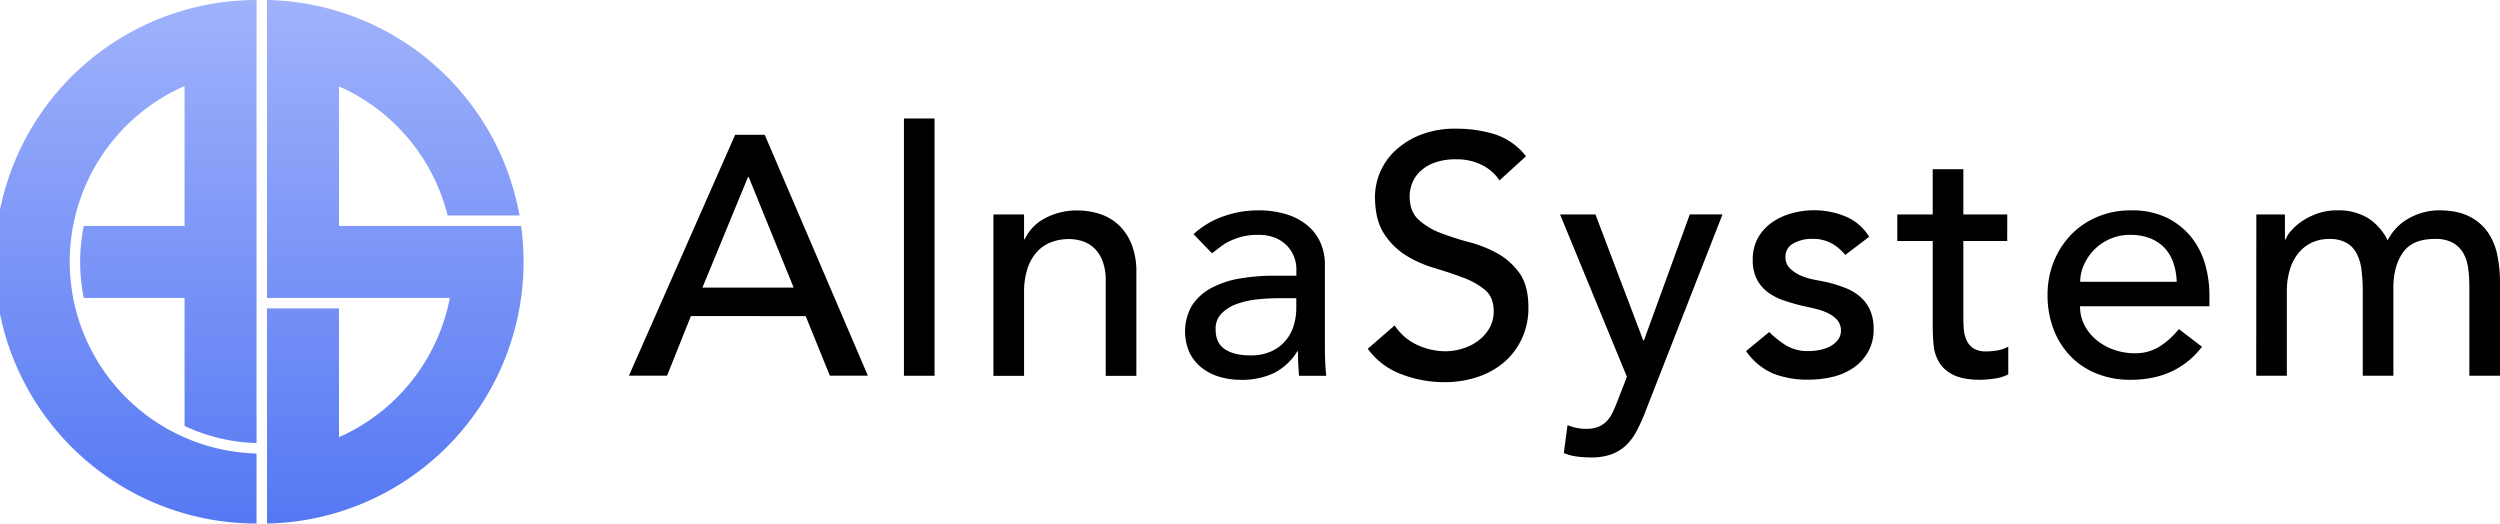
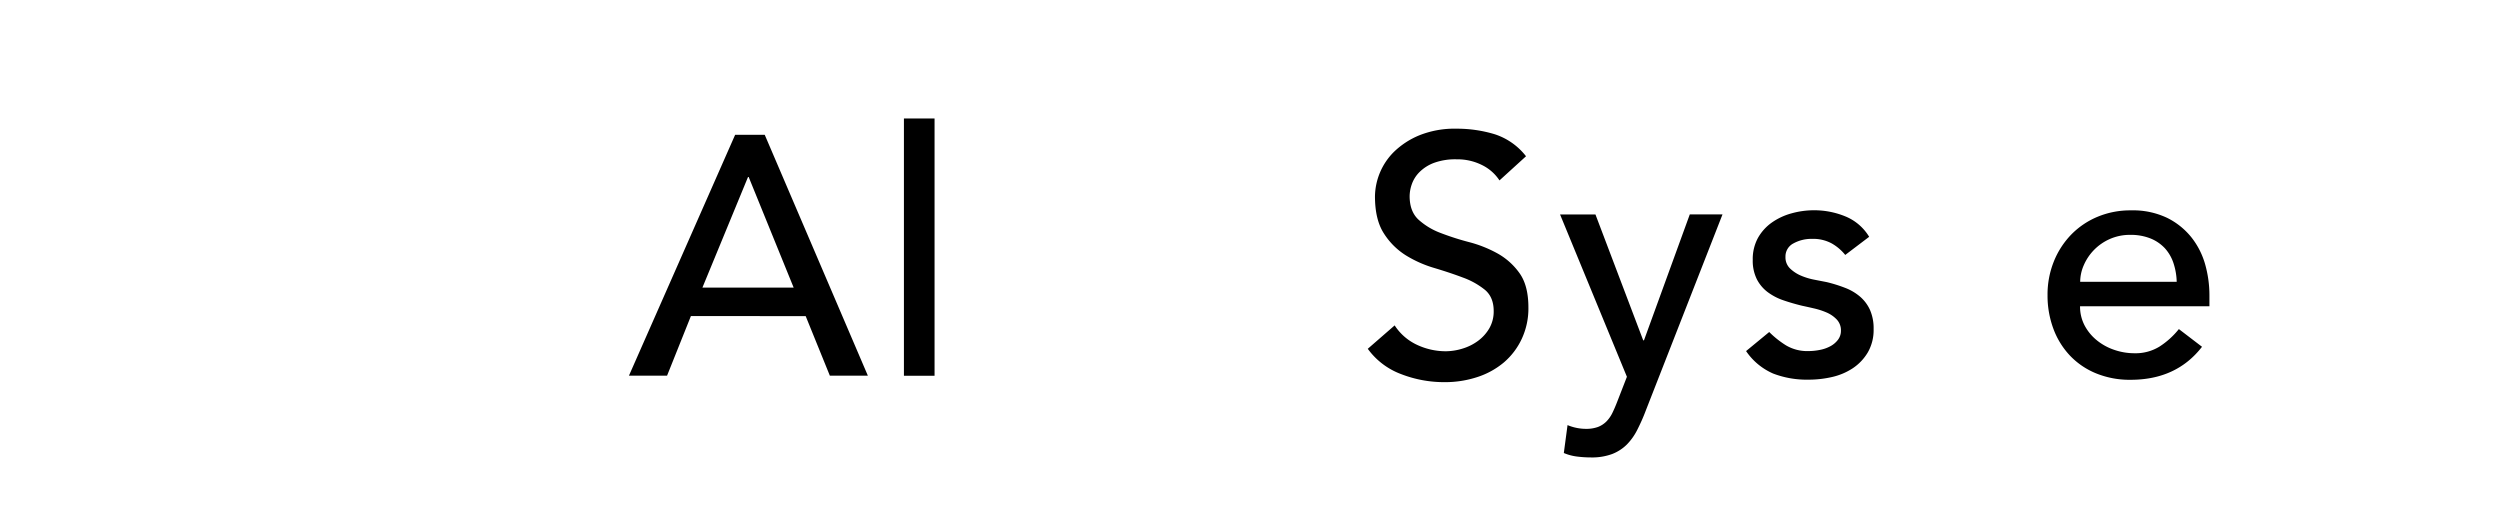
<svg xmlns="http://www.w3.org/2000/svg" viewBox="0 0 955 200">
  <defs>
    <style>.cls-1{fill:url(#名称未設定グラデーション_7);}</style>
    <linearGradient id="名称未設定グラデーション_7" x1="100" y1="200" x2="100" gradientUnits="userSpaceOnUse">
      <stop offset="0" stop-color="#5578f3" />
      <stop offset="1" stop-color="#a0b2fb" />
    </linearGradient>
  </defs>
  <g id="レイヤー_2" data-name="レイヤー 2">
    <g id="logo">
      <path d="M280.82,51.5h11.31l39.39,92H317l-9.23-22.75H263.92l-9.1,22.75H240.26Zm22.36,58.37L286,67.62h-.26l-17.42,42.25Z" />
      <path d="M345.3,45.26H357v98.28H345.3Z" />
-       <path d="M379.49,81.92h11.7v9.49h.26a17.27,17.27,0,0,1,7.67-8,25.45,25.45,0,0,1,12.61-3,26.74,26.74,0,0,1,8.51,1.36A19.13,19.13,0,0,1,427.39,86a20.43,20.43,0,0,1,4.88,7.34,28.19,28.19,0,0,1,1.82,10.6v39.65h-11.7v-36.4a20.61,20.61,0,0,0-1.17-7.35,13.5,13.5,0,0,0-3.12-4.94,11.89,11.89,0,0,0-4.49-2.73,16.6,16.6,0,0,0-5.26-.84,19.09,19.09,0,0,0-6.76,1.17,14.07,14.07,0,0,0-5.46,3.7,17.42,17.42,0,0,0-3.64,6.44,29.2,29.2,0,0,0-1.3,9.23v31.72h-11.7Z" />
-       <path d="M455.93,89.46a32.59,32.59,0,0,1,11.44-6.83,39.25,39.25,0,0,1,13-2.27A35.55,35.55,0,0,1,492,82.05a22.65,22.65,0,0,1,8,4.55,17.88,17.88,0,0,1,4.61,6.56,20.43,20.43,0,0,1,1.5,7.74v31.46q0,3.25.13,6c.08,1.82.21,3.55.39,5.2h-10.4q-.39-4.68-.39-9.36h-.26a22.43,22.43,0,0,1-9.23,8.45A29.06,29.06,0,0,1,474,145.1a28.35,28.35,0,0,1-8.19-1.17,20,20,0,0,1-6.83-3.51,16.65,16.65,0,0,1-4.61-5.79,20,20,0,0,1,1-18,20.24,20.24,0,0,1,7.28-6.57,35.32,35.32,0,0,1,10.79-3.64,75.65,75.65,0,0,1,13.2-1.1h8.58v-2.6a13,13,0,0,0-.91-4.68,12.79,12.79,0,0,0-2.73-4.23,13.2,13.2,0,0,0-4.55-3,17.44,17.44,0,0,0-6.5-1.1,24.14,24.14,0,0,0-5.92.65A25.68,25.68,0,0,0,470,92a19.78,19.78,0,0,0-3.77,2.28c-1.13.87-2.21,1.69-3.25,2.47Zm33,24.44a82.93,82.93,0,0,0-8.52.45,33.55,33.55,0,0,0-7.93,1.76,15.38,15.38,0,0,0-5.85,3.64,8.24,8.24,0,0,0-2.27,6q0,5.33,3.57,7.67c2.39,1.56,5.61,2.34,9.69,2.34a18.87,18.87,0,0,0,8.19-1.62,15.58,15.58,0,0,0,5.46-4.23,16.48,16.48,0,0,0,3-5.79,23.07,23.07,0,0,0,.91-6.3v-3.9Z" />
      <path d="M532.76,124.3a20.44,20.44,0,0,0,8.64,7.47,25.77,25.77,0,0,0,10.86,2.41,22.13,22.13,0,0,0,6.37-1,19.31,19.31,0,0,0,5.91-2.92,15.93,15.93,0,0,0,4.36-4.81,12.87,12.87,0,0,0,1.69-6.63q0-5.32-3.38-8.13a29.17,29.17,0,0,0-8.39-4.67c-3.33-1.26-7-2.48-10.92-3.65A44.51,44.51,0,0,1,537,97.52a26.74,26.74,0,0,1-8.38-8.39q-3.39-5.26-3.38-14.23A24.47,24.47,0,0,1,532.5,58a30.53,30.53,0,0,1,9.68-6.31,36.08,36.08,0,0,1,14.24-2.53,49.61,49.61,0,0,1,14.43,2.08,24.82,24.82,0,0,1,12.09,8.45L572.8,68.92a16.78,16.78,0,0,0-6.63-5.85,21,21,0,0,0-9.75-2.21,23.68,23.68,0,0,0-8.65,1.36,15.51,15.51,0,0,0-5.52,3.51,12.32,12.32,0,0,0-2.93,4.62,14.22,14.22,0,0,0-.84,4.55q0,5.85,3.38,9a26.26,26.26,0,0,0,8.38,5.07,101.7,101.7,0,0,0,10.92,3.51,46.64,46.64,0,0,1,10.92,4.35,25.54,25.54,0,0,1,8.39,7.54q3.38,4.75,3.38,13.07a27.49,27.49,0,0,1-2.54,12,26.6,26.6,0,0,1-6.82,9,30.22,30.22,0,0,1-10.14,5.59,39.21,39.21,0,0,1-12.48,1.95,45.34,45.34,0,0,1-16.77-3.12,27.58,27.58,0,0,1-12.61-9.62Z" />
      <path d="M595.94,81.92h13.52L627.7,130H628l17.5-48.1H658L628.7,156.8c-1,2.69-2.12,5.13-3.24,7.35a22.13,22.13,0,0,1-4,5.65,16.33,16.33,0,0,1-5.63,3.64,22.15,22.15,0,0,1-8.1,1.3,42.49,42.49,0,0,1-5.24-.33,18.84,18.84,0,0,1-5.11-1.36l1.42-10.66a18.3,18.3,0,0,0,7,1.43,13.1,13.1,0,0,0,4.59-.71,9.26,9.26,0,0,0,3.23-2.08,12.26,12.26,0,0,0,2.26-3.19c.6-1.22,1.2-2.6,1.81-4.16l3.79-9.75Z" />
      <path d="M704.88,97.39A18,18,0,0,0,699.74,93a14.77,14.77,0,0,0-7.47-1.75A14.25,14.25,0,0,0,685.05,93a5.6,5.6,0,0,0-3,5.14,5.86,5.86,0,0,0,1.75,4.42,13.78,13.78,0,0,0,4.16,2.73,24.78,24.78,0,0,0,5.14,1.56l4.68.91a54.36,54.36,0,0,1,7.08,2.21,19.54,19.54,0,0,1,5.72,3.38,14.76,14.76,0,0,1,3.77,5.07,17.45,17.45,0,0,1,1.37,7.28,17.08,17.08,0,0,1-2.21,8.9,18.72,18.72,0,0,1-5.72,6.05,24,24,0,0,1-8,3.38,40,40,0,0,1-9,1,35.72,35.72,0,0,1-13.46-2.34,24.15,24.15,0,0,1-10.33-8.58l8.84-7.28a35.85,35.85,0,0,0,6.37,5.07,15.82,15.82,0,0,0,8.58,2.21,22.35,22.35,0,0,0,4.48-.46,13.7,13.7,0,0,0,4-1.43,8.91,8.91,0,0,0,2.86-2.46,5.65,5.65,0,0,0,1.11-3.45,6,6,0,0,0-1.63-4.29,11.82,11.82,0,0,0-3.9-2.67,27.59,27.59,0,0,0-4.81-1.55c-1.69-.4-3.18-.72-4.48-1q-3.78-.92-7.15-2.08a21.59,21.59,0,0,1-6-3.12,14.37,14.37,0,0,1-4.16-4.94,15.87,15.87,0,0,1-1.56-7.41,16.86,16.86,0,0,1,2-8.39A18,18,0,0,1,676.86,85a24.18,24.18,0,0,1,7.54-3.51,31.82,31.82,0,0,1,8.52-1.17,31.31,31.31,0,0,1,12,2.34,19,19,0,0,1,9.1,7.8Z" />
-       <path d="M766.76,92.06H750v28c0,1.73,0,3.44.13,5.13a13.38,13.38,0,0,0,1,4.55,7.3,7.3,0,0,0,2.6,3.25,8.84,8.84,0,0,0,5.14,1.24,24.79,24.79,0,0,0,4.29-.39,12.56,12.56,0,0,0,4-1.43V143a15.46,15.46,0,0,1-5.4,1.63,40.92,40.92,0,0,1-5.13.45q-6.76,0-10.47-1.89a12.82,12.82,0,0,1-5.46-4.87,15.78,15.78,0,0,1-2.08-6.7c-.22-2.47-.32-5-.32-7.47V92.06H724.77V81.92h13.52V64.63H750V81.92h16.77Z" />
      <path d="M794.58,117a15.46,15.46,0,0,0,1.75,7.35A18.22,18.22,0,0,0,801,130a21.27,21.27,0,0,0,6.63,3.64,23.64,23.64,0,0,0,7.8,1.3,17.37,17.37,0,0,0,9.49-2.54,30.85,30.85,0,0,0,7.41-6.69l8.84,6.76q-9.75,12.62-27.3,12.61a33.86,33.86,0,0,1-13.2-2.47,28.73,28.73,0,0,1-10-6.83,30.16,30.16,0,0,1-6.3-10.26,36.22,36.22,0,0,1-2.21-12.81,33.8,33.8,0,0,1,2.4-12.81,31.75,31.75,0,0,1,6.63-10.27,30.4,30.4,0,0,1,10.08-6.82A32.34,32.34,0,0,1,814,80.36a30.37,30.37,0,0,1,13.84,2.86,27.52,27.52,0,0,1,9.3,7.47,29.63,29.63,0,0,1,5.26,10.4A43.48,43.48,0,0,1,844,112.86V117Zm36.92-9.36a24.7,24.7,0,0,0-1.24-7.15A15.87,15.87,0,0,0,827,94.85a15.39,15.39,0,0,0-5.53-3.77,20.21,20.21,0,0,0-7.73-1.36,18.85,18.85,0,0,0-7.87,1.62,19.28,19.28,0,0,0-9.88,10,16,16,0,0,0-1.36,6.31Z" />
-       <path d="M861.92,81.92h10.92v9.62h.25a10.42,10.42,0,0,1,2-3.25,20.63,20.63,0,0,1,4.16-3.71,25.89,25.89,0,0,1,6-3,22.5,22.5,0,0,1,7.61-1.23,21.73,21.73,0,0,1,11.56,2.86,21.29,21.29,0,0,1,7.67,8.58,19.84,19.84,0,0,1,8.45-8.58,23.6,23.6,0,0,1,11.05-2.86q7.15,0,11.7,2.34a18.91,18.91,0,0,1,7.16,6.17A23.65,23.65,0,0,1,954,97.58a51.28,51.28,0,0,1,1,10.08v35.88H943.29V109.22a49.3,49.3,0,0,0-.45-6.76A15.62,15.62,0,0,0,941,96.74a10.77,10.77,0,0,0-4-4A13.79,13.79,0,0,0,930,91.28q-8.46,0-12.09,5.2t-3.64,13.39v33.67h-11.7V111.3a65.92,65.92,0,0,0-.46-8.06,18.86,18.86,0,0,0-1.82-6.31,10.1,10.1,0,0,0-3.9-4.16,13.47,13.47,0,0,0-6.82-1.49,15.47,15.47,0,0,0-6.05,1.23,14.42,14.42,0,0,0-5.14,3.71,18,18,0,0,0-3.5,6.3,28.14,28.14,0,0,0-1.3,9v32h-11.7Z" />
-       <path class="cls-1" d="M98,0V169.24a68.69,68.69,0,0,1-27.5-6.53v-48.9H32A69.24,69.24,0,0,1,32,86.3H70.5V32.87A73.28,73.28,0,0,0,98,173.24V200A100,100,0,0,1,98,0ZM199.06,86.3H129.5V33A73.45,73.45,0,0,1,171,82.3h27.45A100,100,0,0,0,102,0V113.81h69.84A73.38,73.38,0,0,1,129.5,167V117.81H102V200A100,100,0,0,0,199.06,86.3Z" />
    </g>
  </g>
</svg>